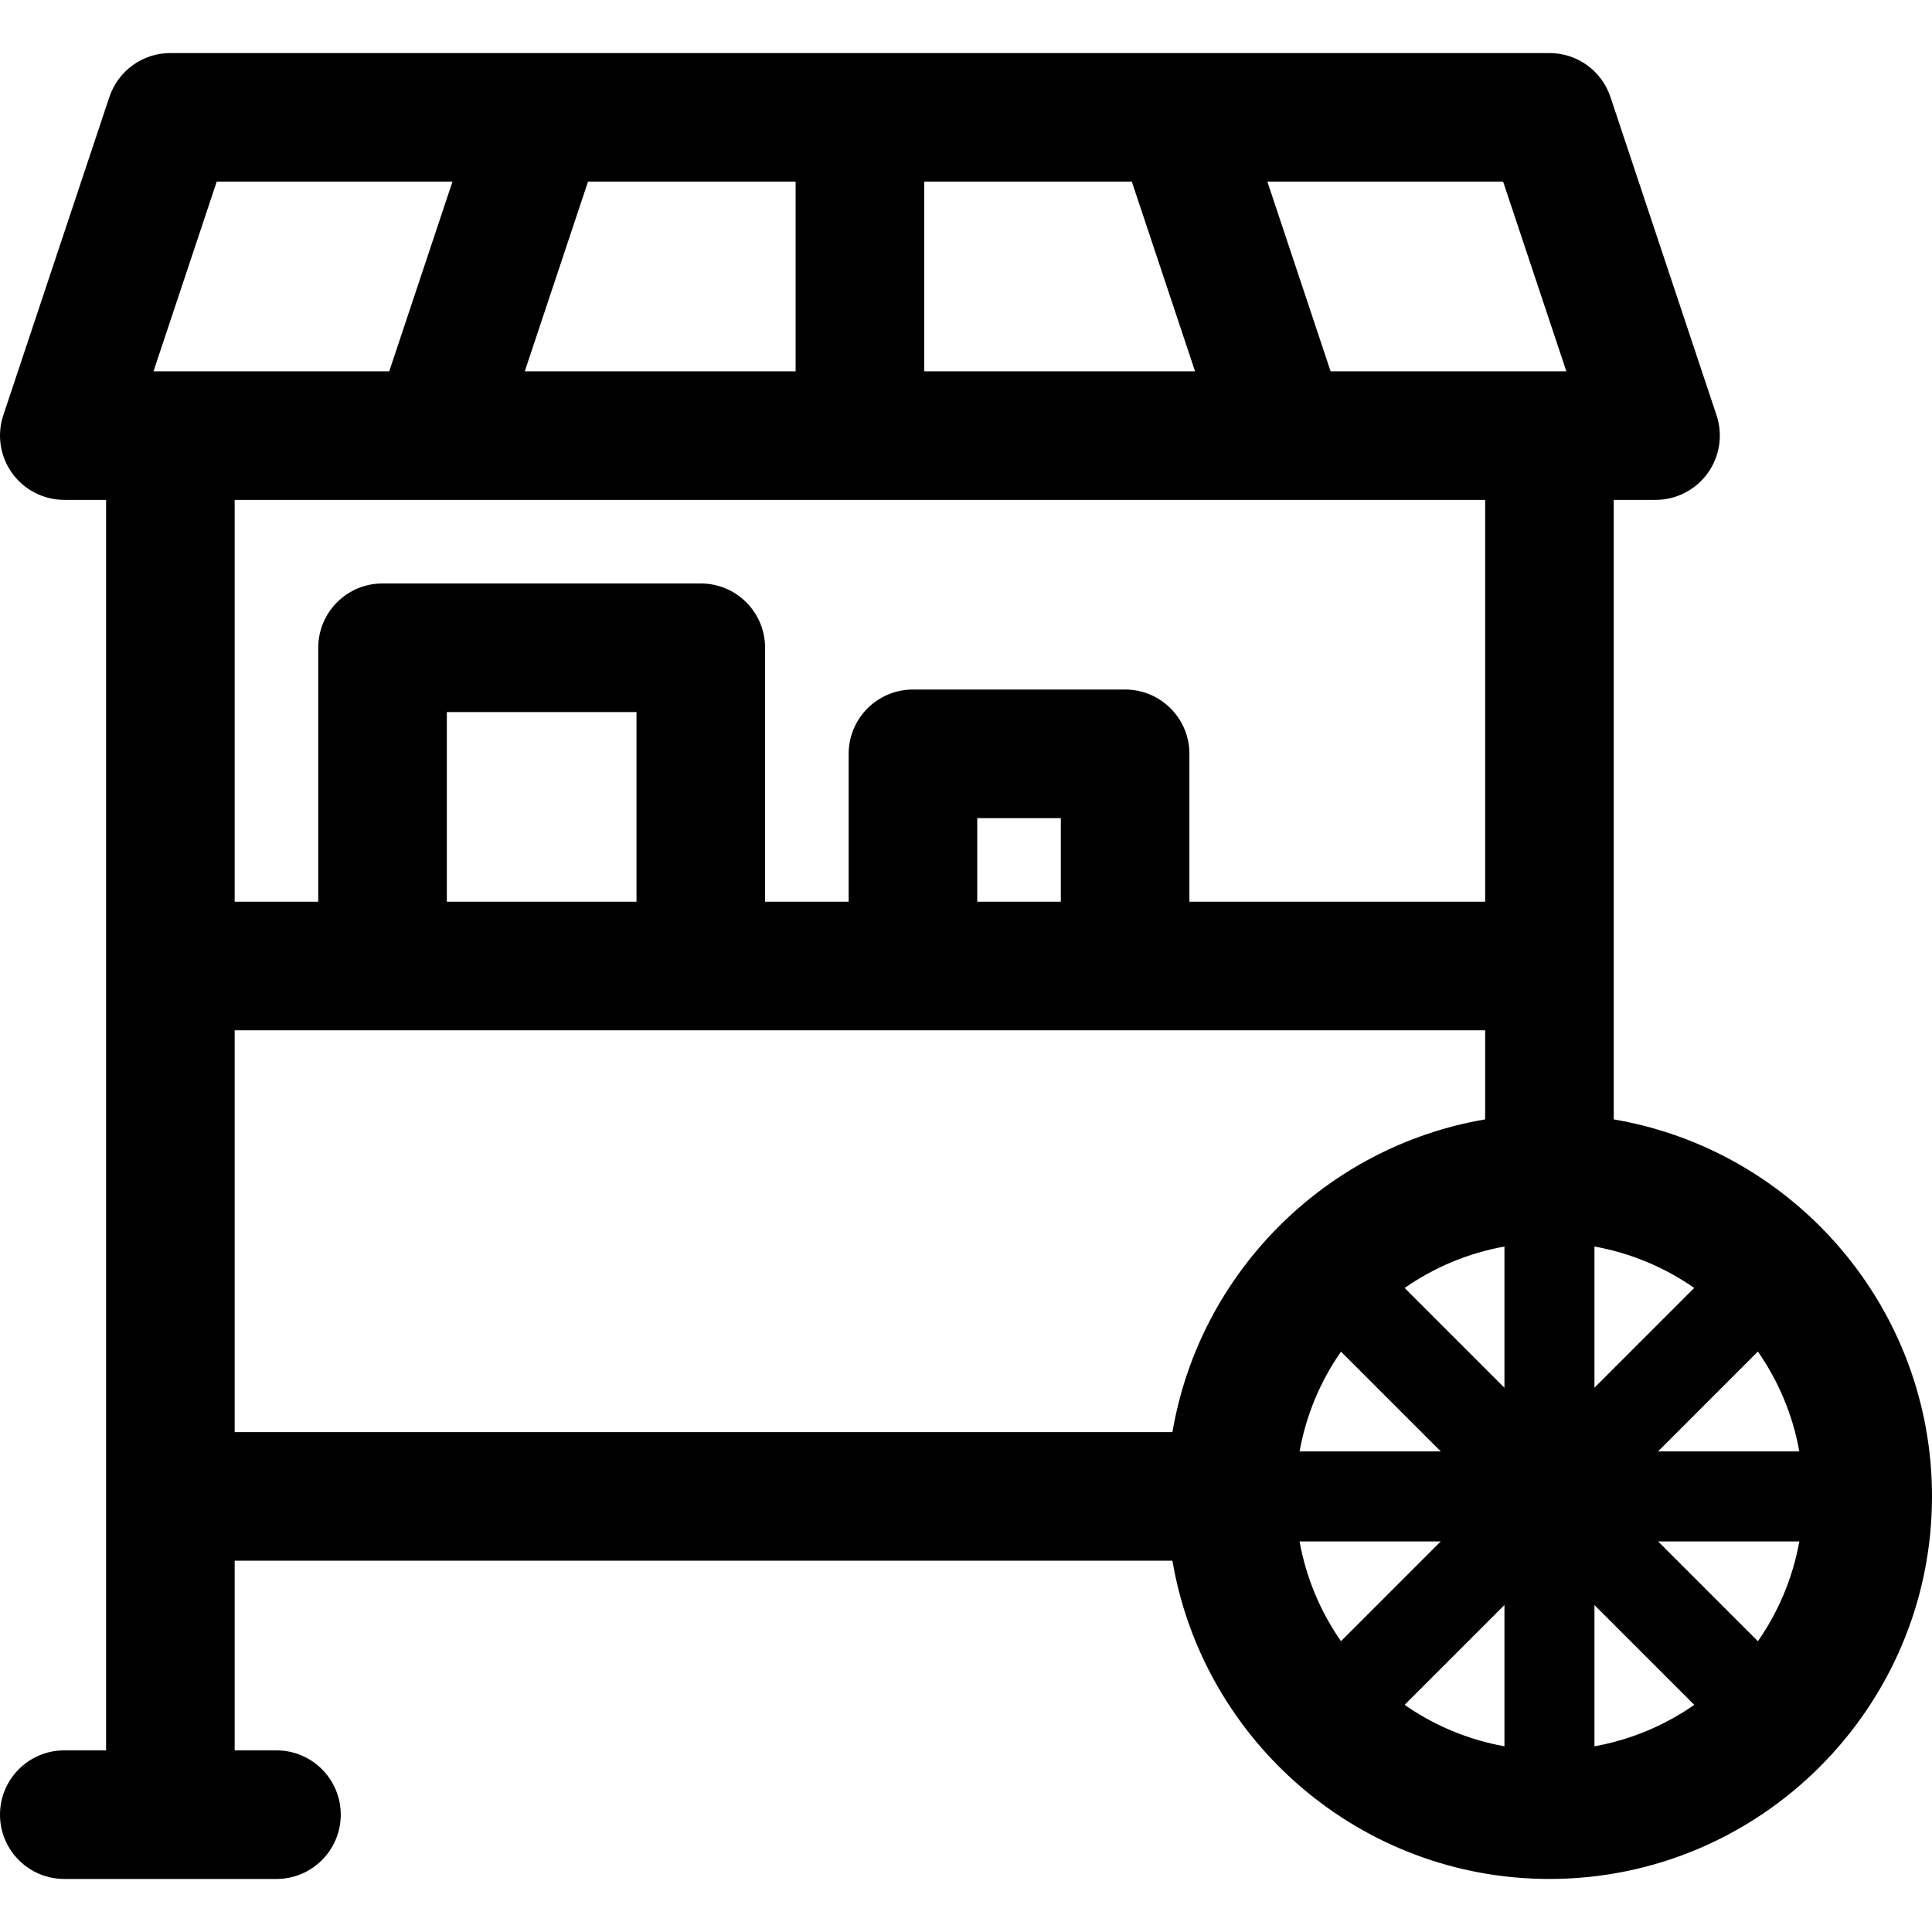
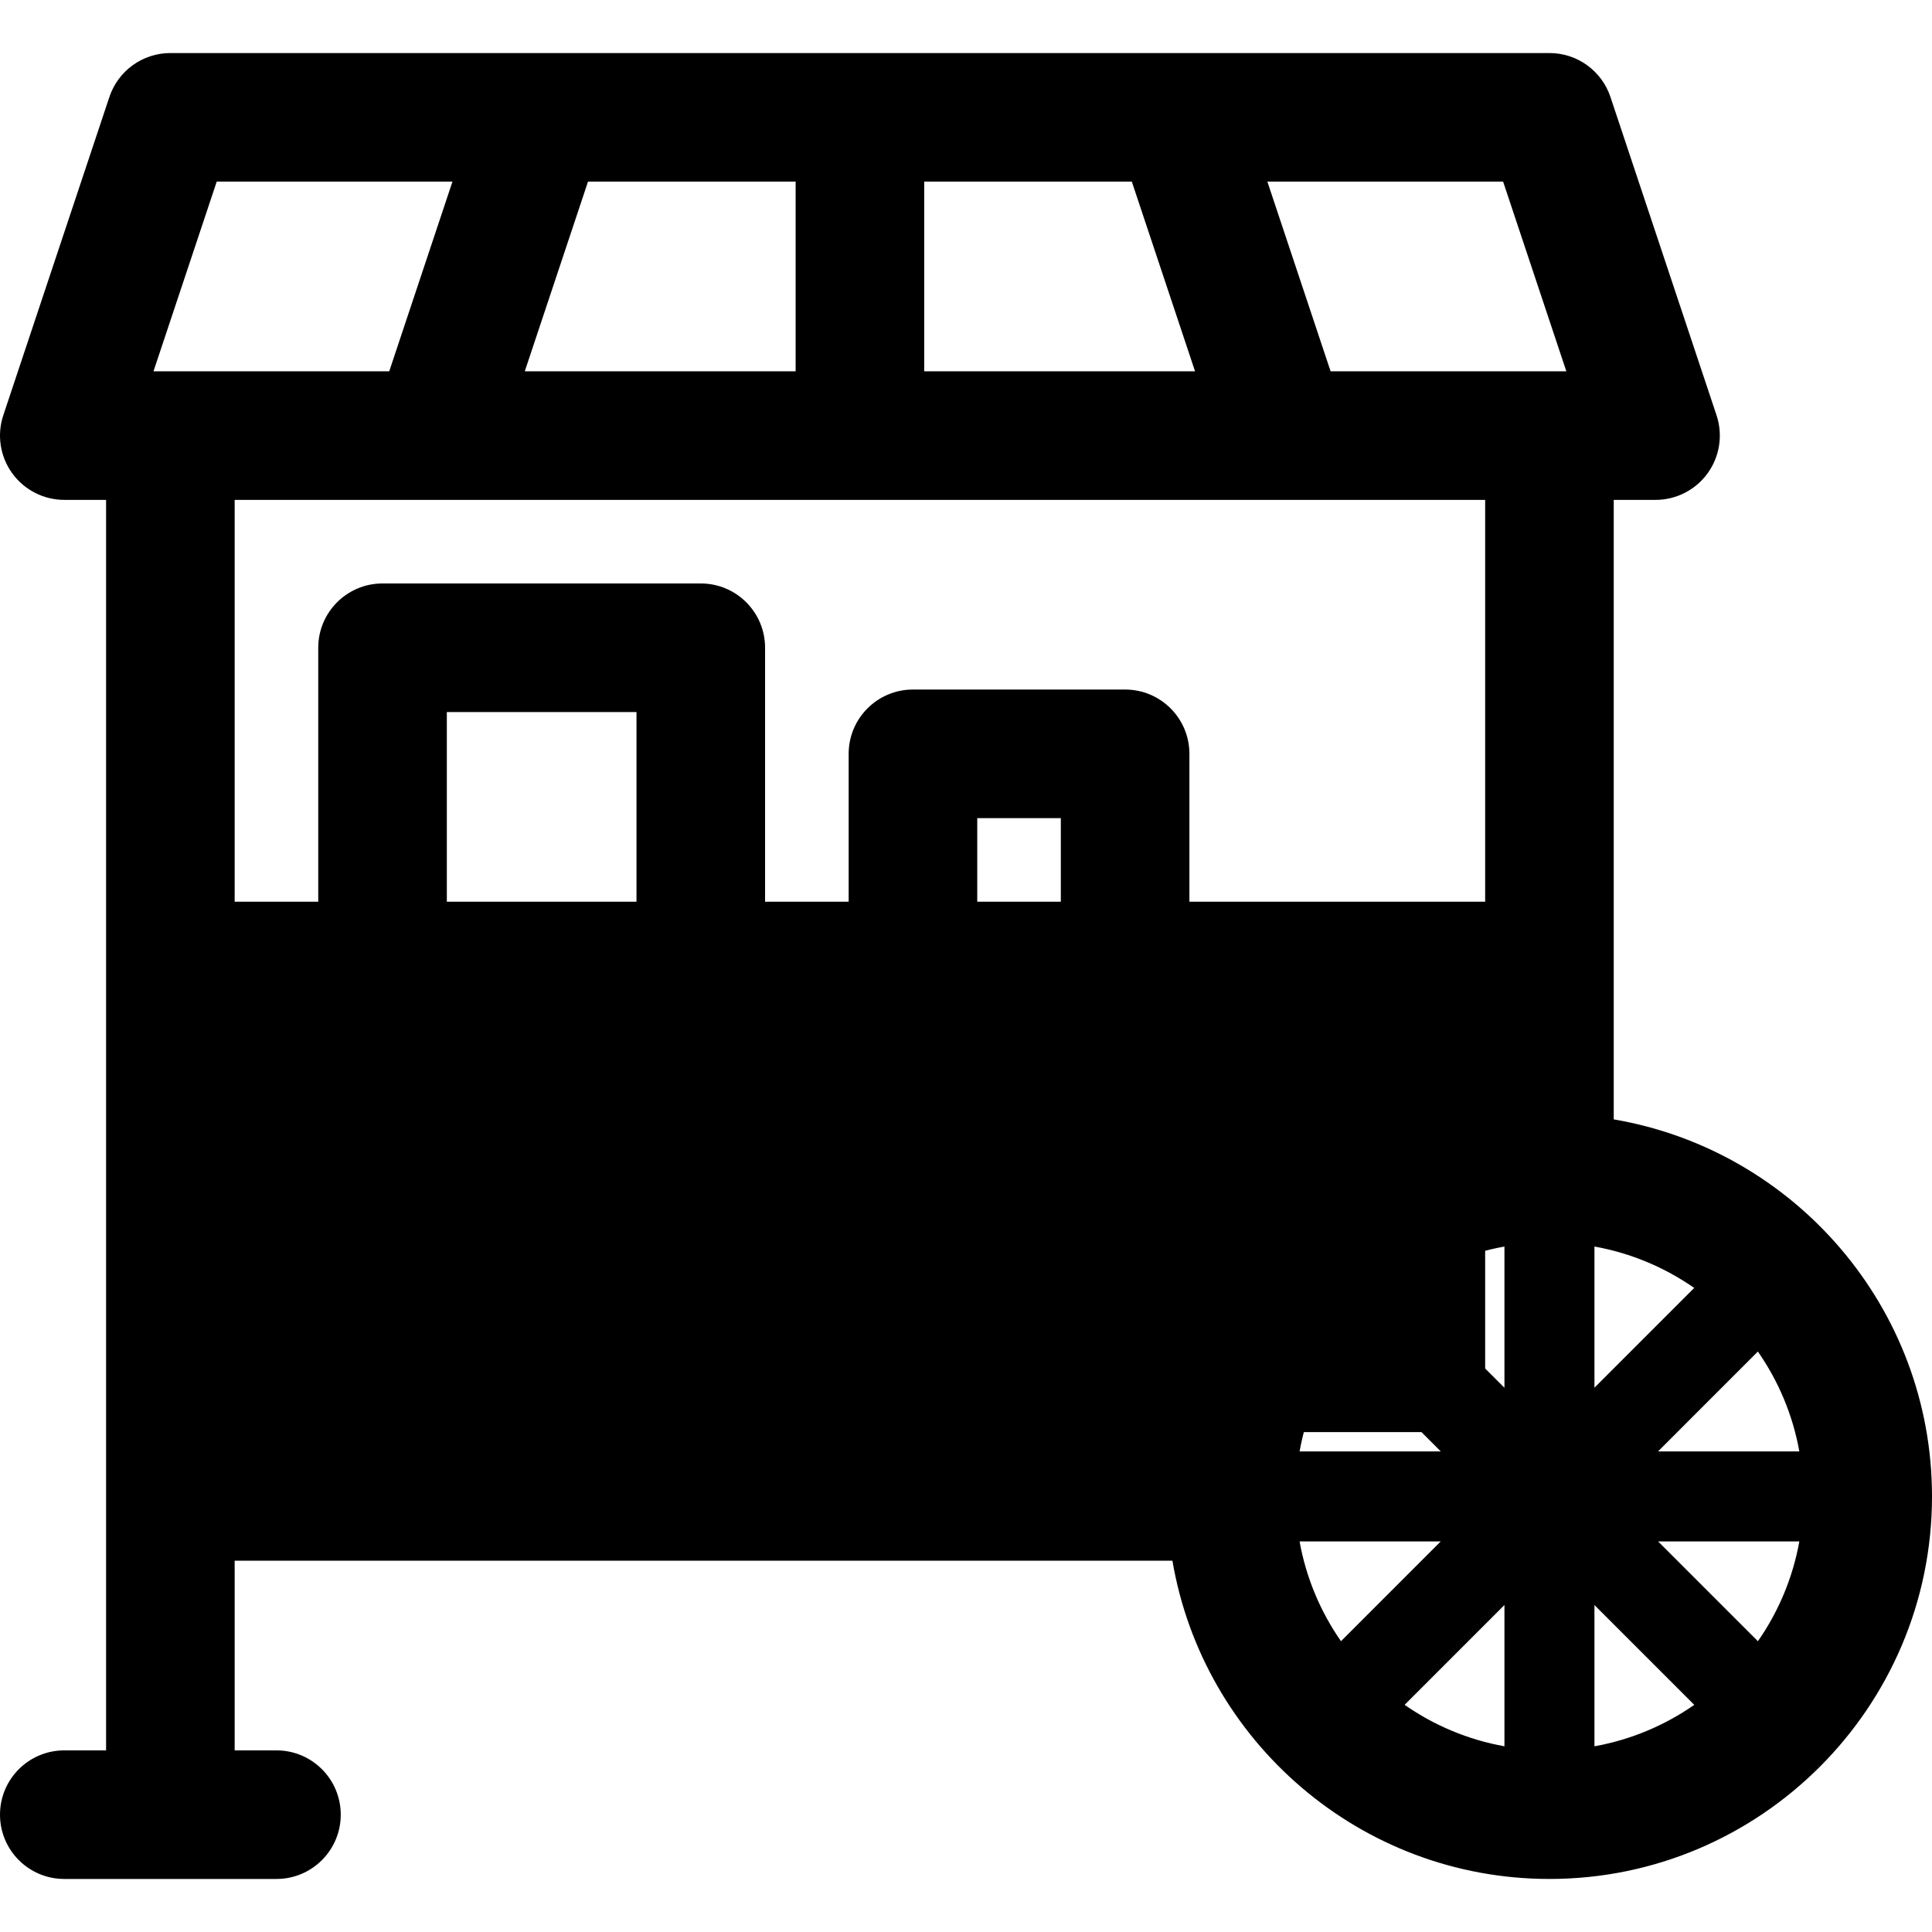
<svg xmlns="http://www.w3.org/2000/svg" fill="#000000" height="800px" width="800px" version="1.1" id="Capa_1" viewBox="0 0 297 297" xml:space="preserve">
-   <path d="M16.308,269.079H9.884c-5.458,0-9.884,4.425-9.884,9.884c0,5.458,4.426,9.883,9.884,9.883h32.615  c5.458,0,9.884-4.425,9.884-9.883c0-5.459-4.426-9.884-9.884-9.884h-6.424v-29.156h144.158c4.715,27.734,28.902,48.923,57.96,48.923  c32.426,0,58.807-26.38,58.807-58.807c0-29.058-21.19-53.244-48.925-57.96V76.845h6.426c3.177,0,6.159-1.527,8.018-4.105  c1.858-2.577,2.362-5.89,1.358-8.903L247.57,14.912c-1.346-4.036-5.123-6.758-9.377-6.758H26.191c-4.255,0-8.031,2.722-9.377,6.758  L0.507,63.836c-1.004,3.014-0.499,6.326,1.359,8.903c1.857,2.578,4.84,4.105,8.018,4.105h6.424V269.079z M270.237,252.3  l-15.343-15.343h21.712C275.597,242.579,273.384,247.785,270.237,252.3z M245.11,191.625c5.618,1.009,10.821,3.221,15.335,6.364  l-15.335,15.337V191.625z M231.273,191.625v21.713l-15.343-15.342C220.445,194.85,225.651,192.636,231.273,191.625z   M206.147,207.781l15.341,15.34h-21.708C200.789,217.5,203.002,212.295,206.147,207.781z M199.779,236.957h21.702l-15.336,15.339  C203.001,247.782,200.789,242.577,199.779,236.957z M231.273,246.734v21.718c-5.622-1.01-10.829-3.225-15.345-6.371L231.273,246.734  z M245.11,246.741l15.343,15.342c-4.516,3.146-9.722,5.36-15.343,6.369V246.741z M254.884,223.121l15.348-15.351  c3.15,4.517,5.364,9.725,6.375,15.351H254.884z M240.788,57.077h-36.24l-9.719-29.156h36.239L240.788,57.077z M122.309,27.921  v29.156H80.674l9.719-29.156H122.309z M142.076,27.921h31.915l9.719,29.156h-41.634V27.921z M33.315,27.921h36.24l-9.719,29.156  H23.596L33.315,27.921z M228.309,76.845v61.771h-45.465v-22.731c0-5.459-4.425-9.884-9.883-9.884h-32.616  c-5.458,0-9.883,4.425-9.883,9.884v22.731h-12.849v-39.04c0-5.458-4.426-9.883-9.884-9.883H58.806c-5.458,0-9.883,4.425-9.883,9.883  v39.04H36.075V76.845H228.309z M163.077,138.616h-12.849v-12.849h12.849V138.616z M97.846,138.616H68.69V109.46h29.156V138.616z   M228.309,158.384v13.695c-24.519,4.169-43.906,23.558-48.075,48.076H36.075v-61.771H228.309z" />
+   <path d="M16.308,269.079H9.884c-5.458,0-9.884,4.425-9.884,9.884c0,5.458,4.426,9.883,9.884,9.883h32.615  c5.458,0,9.884-4.425,9.884-9.883c0-5.459-4.426-9.884-9.884-9.884h-6.424v-29.156h144.158c4.715,27.734,28.902,48.923,57.96,48.923  c32.426,0,58.807-26.38,58.807-58.807c0-29.058-21.19-53.244-48.925-57.96V76.845h6.426c3.177,0,6.159-1.527,8.018-4.105  c1.858-2.577,2.362-5.89,1.358-8.903L247.57,14.912c-1.346-4.036-5.123-6.758-9.377-6.758H26.191c-4.255,0-8.031,2.722-9.377,6.758  L0.507,63.836c-1.004,3.014-0.499,6.326,1.359,8.903c1.857,2.578,4.84,4.105,8.018,4.105h6.424V269.079z M270.237,252.3  l-15.343-15.343h21.712C275.597,242.579,273.384,247.785,270.237,252.3z M245.11,191.625c5.618,1.009,10.821,3.221,15.335,6.364  l-15.335,15.337V191.625z M231.273,191.625v21.713l-15.343-15.342C220.445,194.85,225.651,192.636,231.273,191.625z   M206.147,207.781l15.341,15.34h-21.708C200.789,217.5,203.002,212.295,206.147,207.781z M199.779,236.957h21.702l-15.336,15.339  C203.001,247.782,200.789,242.577,199.779,236.957z M231.273,246.734v21.718c-5.622-1.01-10.829-3.225-15.345-6.371L231.273,246.734  z M245.11,246.741l15.343,15.342c-4.516,3.146-9.722,5.36-15.343,6.369V246.741z M254.884,223.121l15.348-15.351  c3.15,4.517,5.364,9.725,6.375,15.351H254.884z M240.788,57.077h-36.24l-9.719-29.156h36.239L240.788,57.077z M122.309,27.921  v29.156H80.674l9.719-29.156H122.309z M142.076,27.921h31.915l9.719,29.156h-41.634V27.921z M33.315,27.921h36.24l-9.719,29.156  H23.596L33.315,27.921z M228.309,76.845v61.771h-45.465v-22.731c0-5.459-4.425-9.884-9.883-9.884h-32.616  c-5.458,0-9.883,4.425-9.883,9.884v22.731h-12.849v-39.04c0-5.458-4.426-9.883-9.884-9.883H58.806c-5.458,0-9.883,4.425-9.883,9.883  v39.04H36.075V76.845H228.309z M163.077,138.616h-12.849v-12.849h12.849V138.616z M97.846,138.616H68.69V109.46h29.156V138.616z   M228.309,158.384v13.695c-24.519,4.169-43.906,23.558-48.075,48.076H36.075H228.309z" />
</svg>